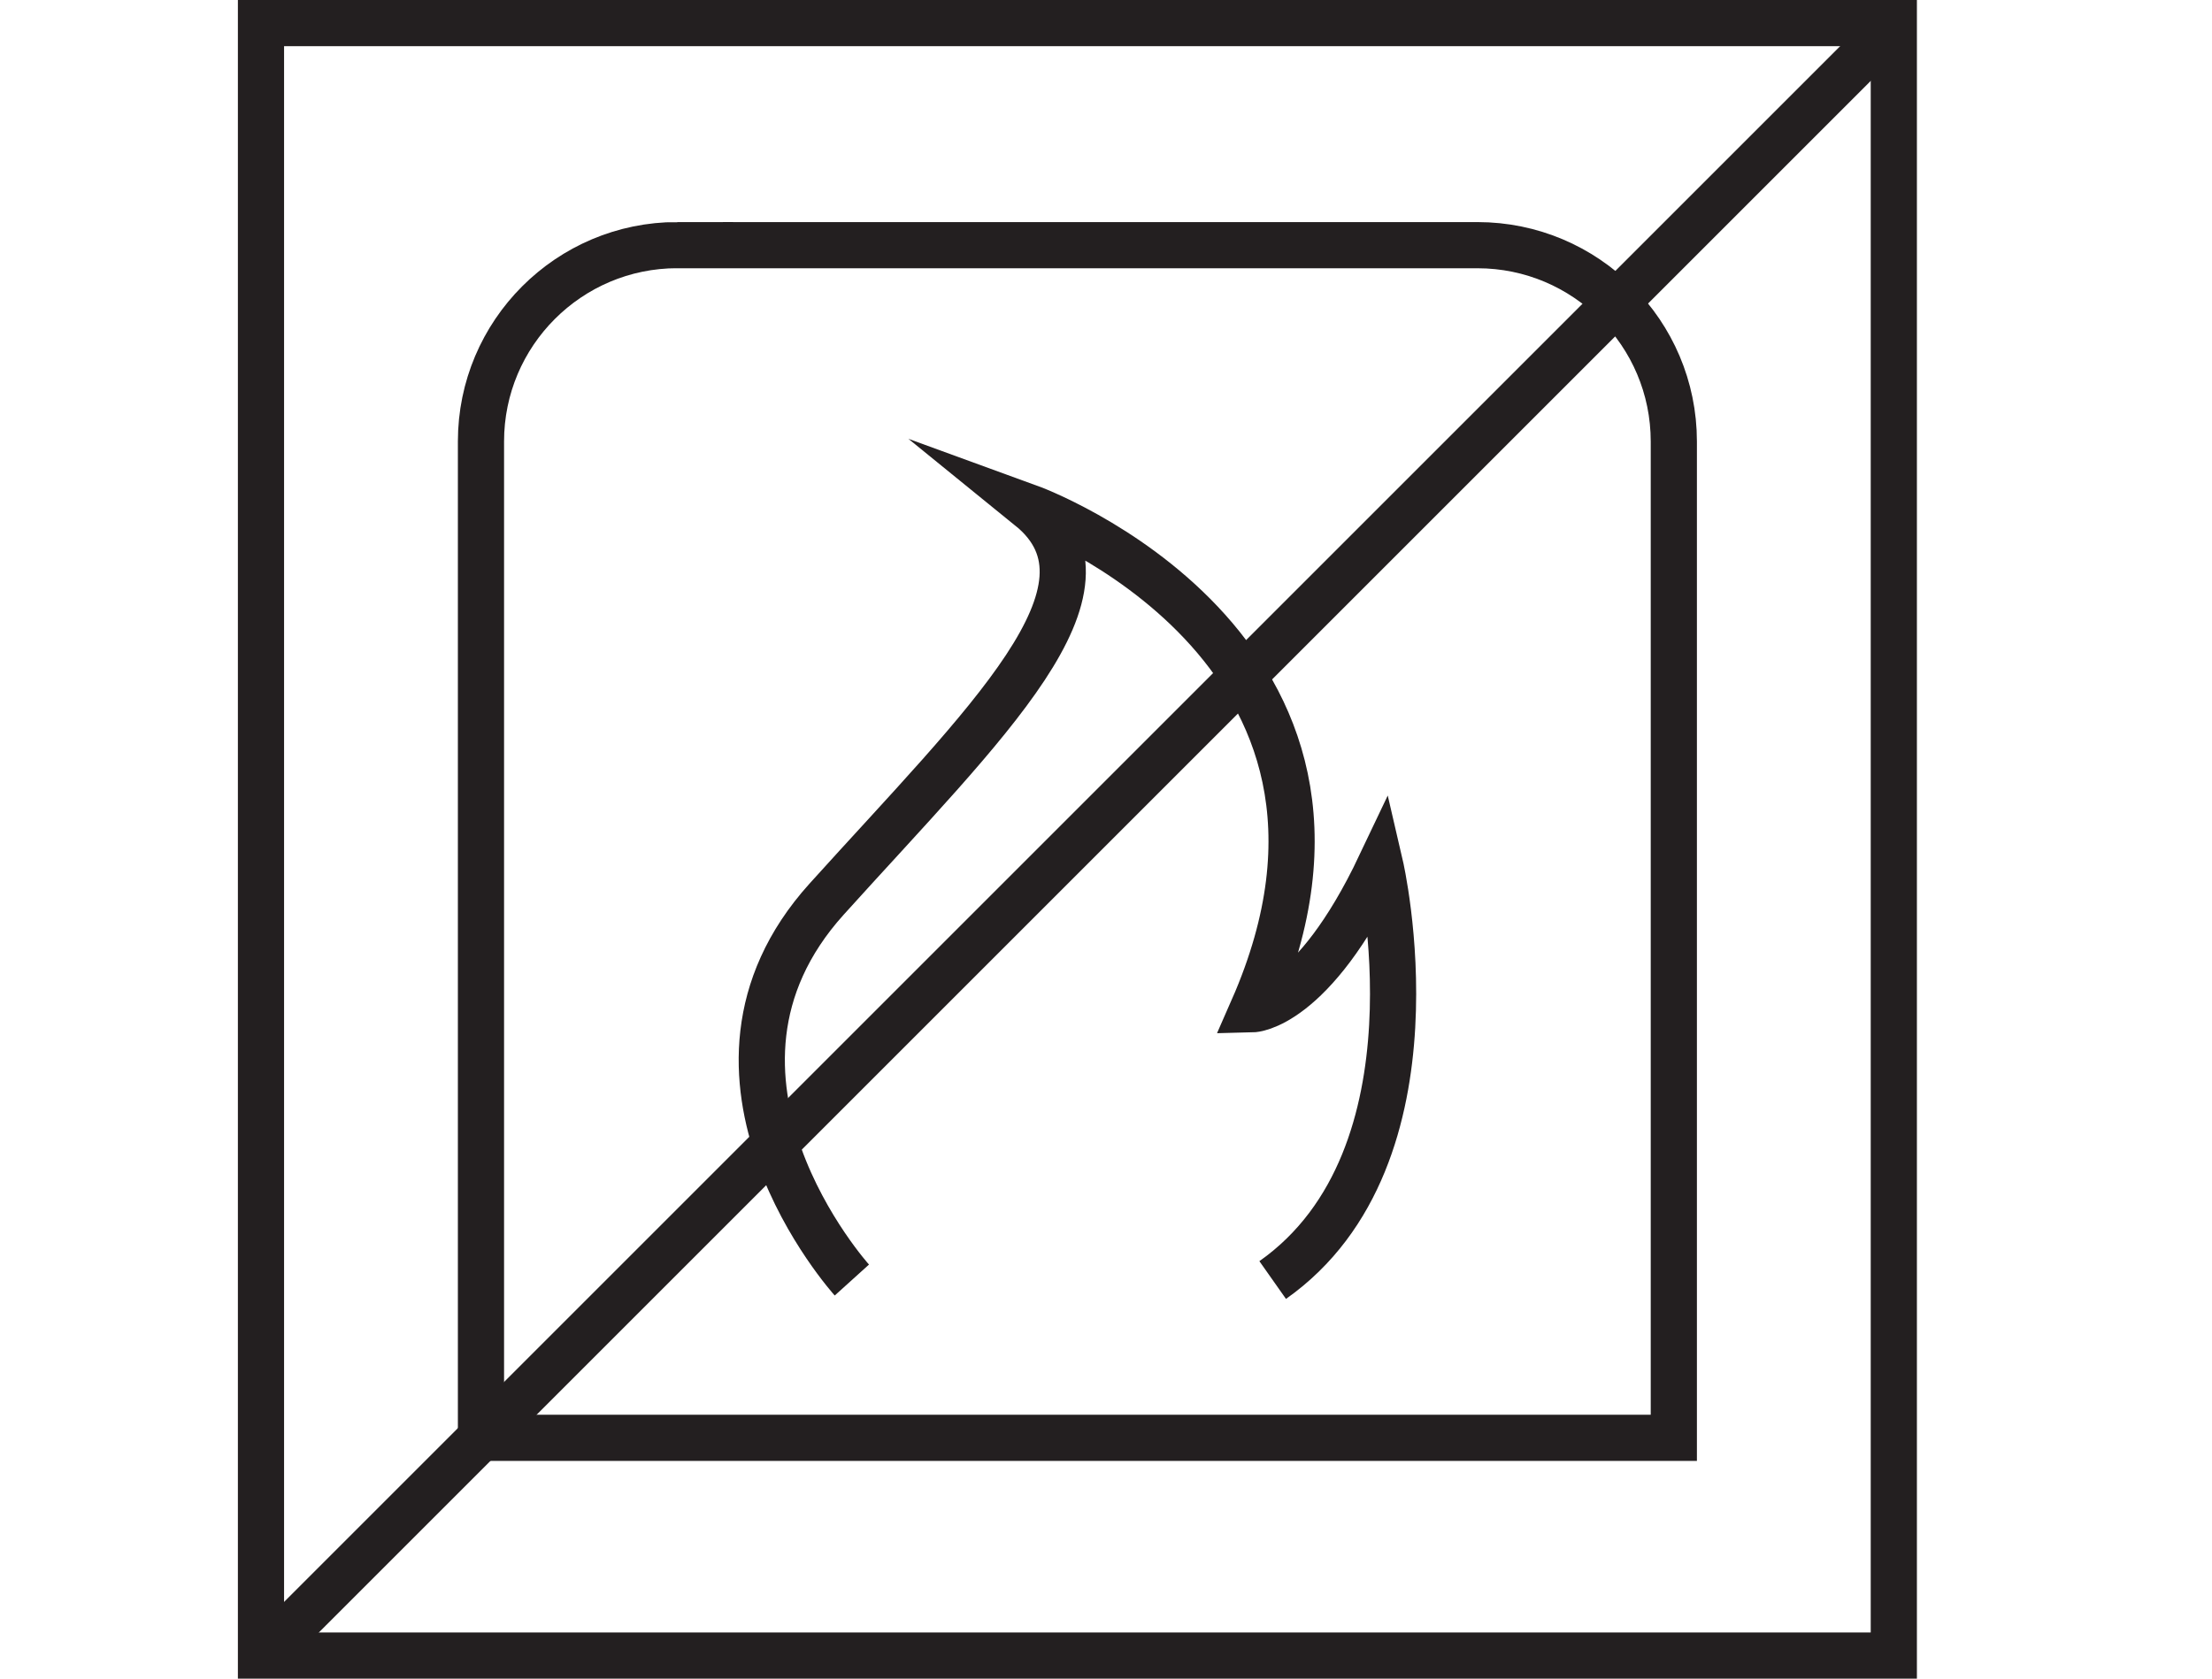
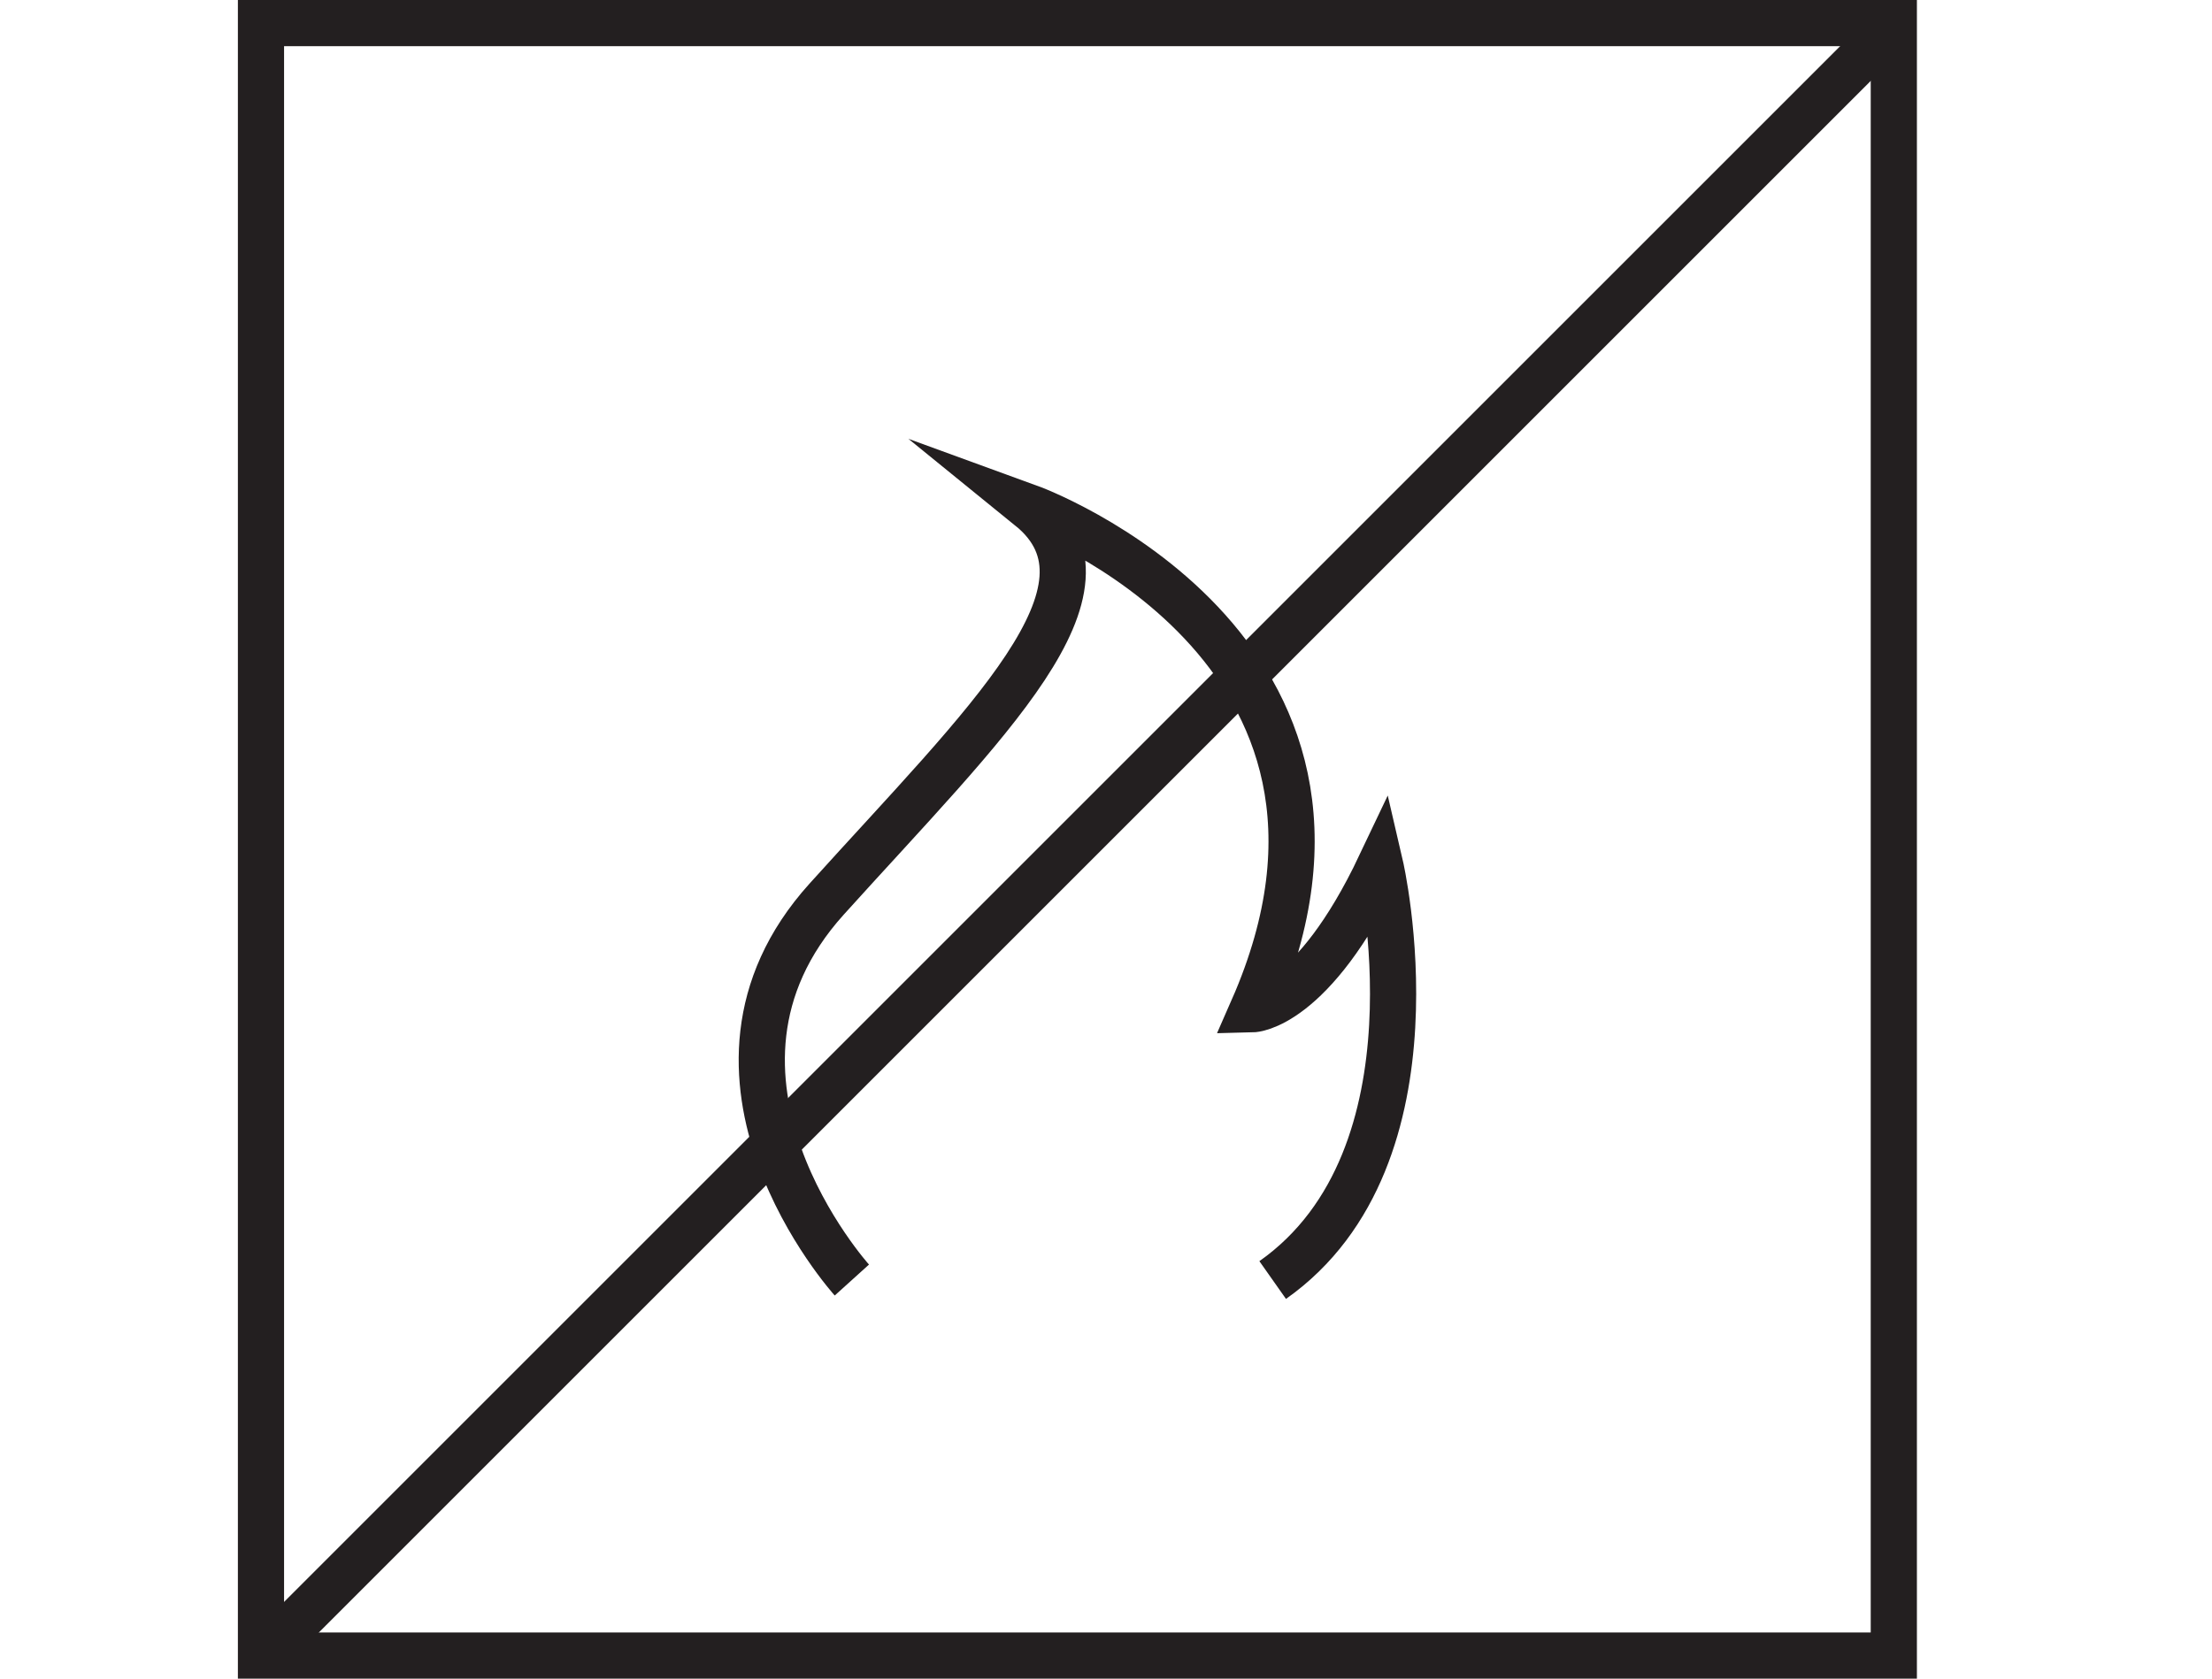
<svg xmlns="http://www.w3.org/2000/svg" id="Layer_1" data-name="Layer 1" viewBox="0 0 383.19 290.86">
  <defs>
    <style> .cls-1 { fill: none; stroke: #231f20; stroke-miterlimit: 10; stroke-width: 8px; } </style>
  </defs>
  <line class="cls-1" x1="47.93" y1="284.5" x2="325.34" y2="7.09" />
  <rect class="cls-1" x="45.21" y="4" width="282.86" height="282.86" />
-   <path class="cls-1" d="M117.33,42.48h138.61c18.77,0,34.02,15.24,34.02,34.02v172.63H83.32V76.49c0-18.77,15.24-34.02,34.02-34.02Z" />
  <path class="cls-1" d="M147.57,221.79s-31.98-35.39-4.38-65.99c27.6-30.6,52.5-53.81,35.19-67.86,0,0,66.23,24.11,38.64,86.93,0,0,10.35-.25,22.08-24.96,0,0,11.73,50.49-18.63,71.88" />
</svg>